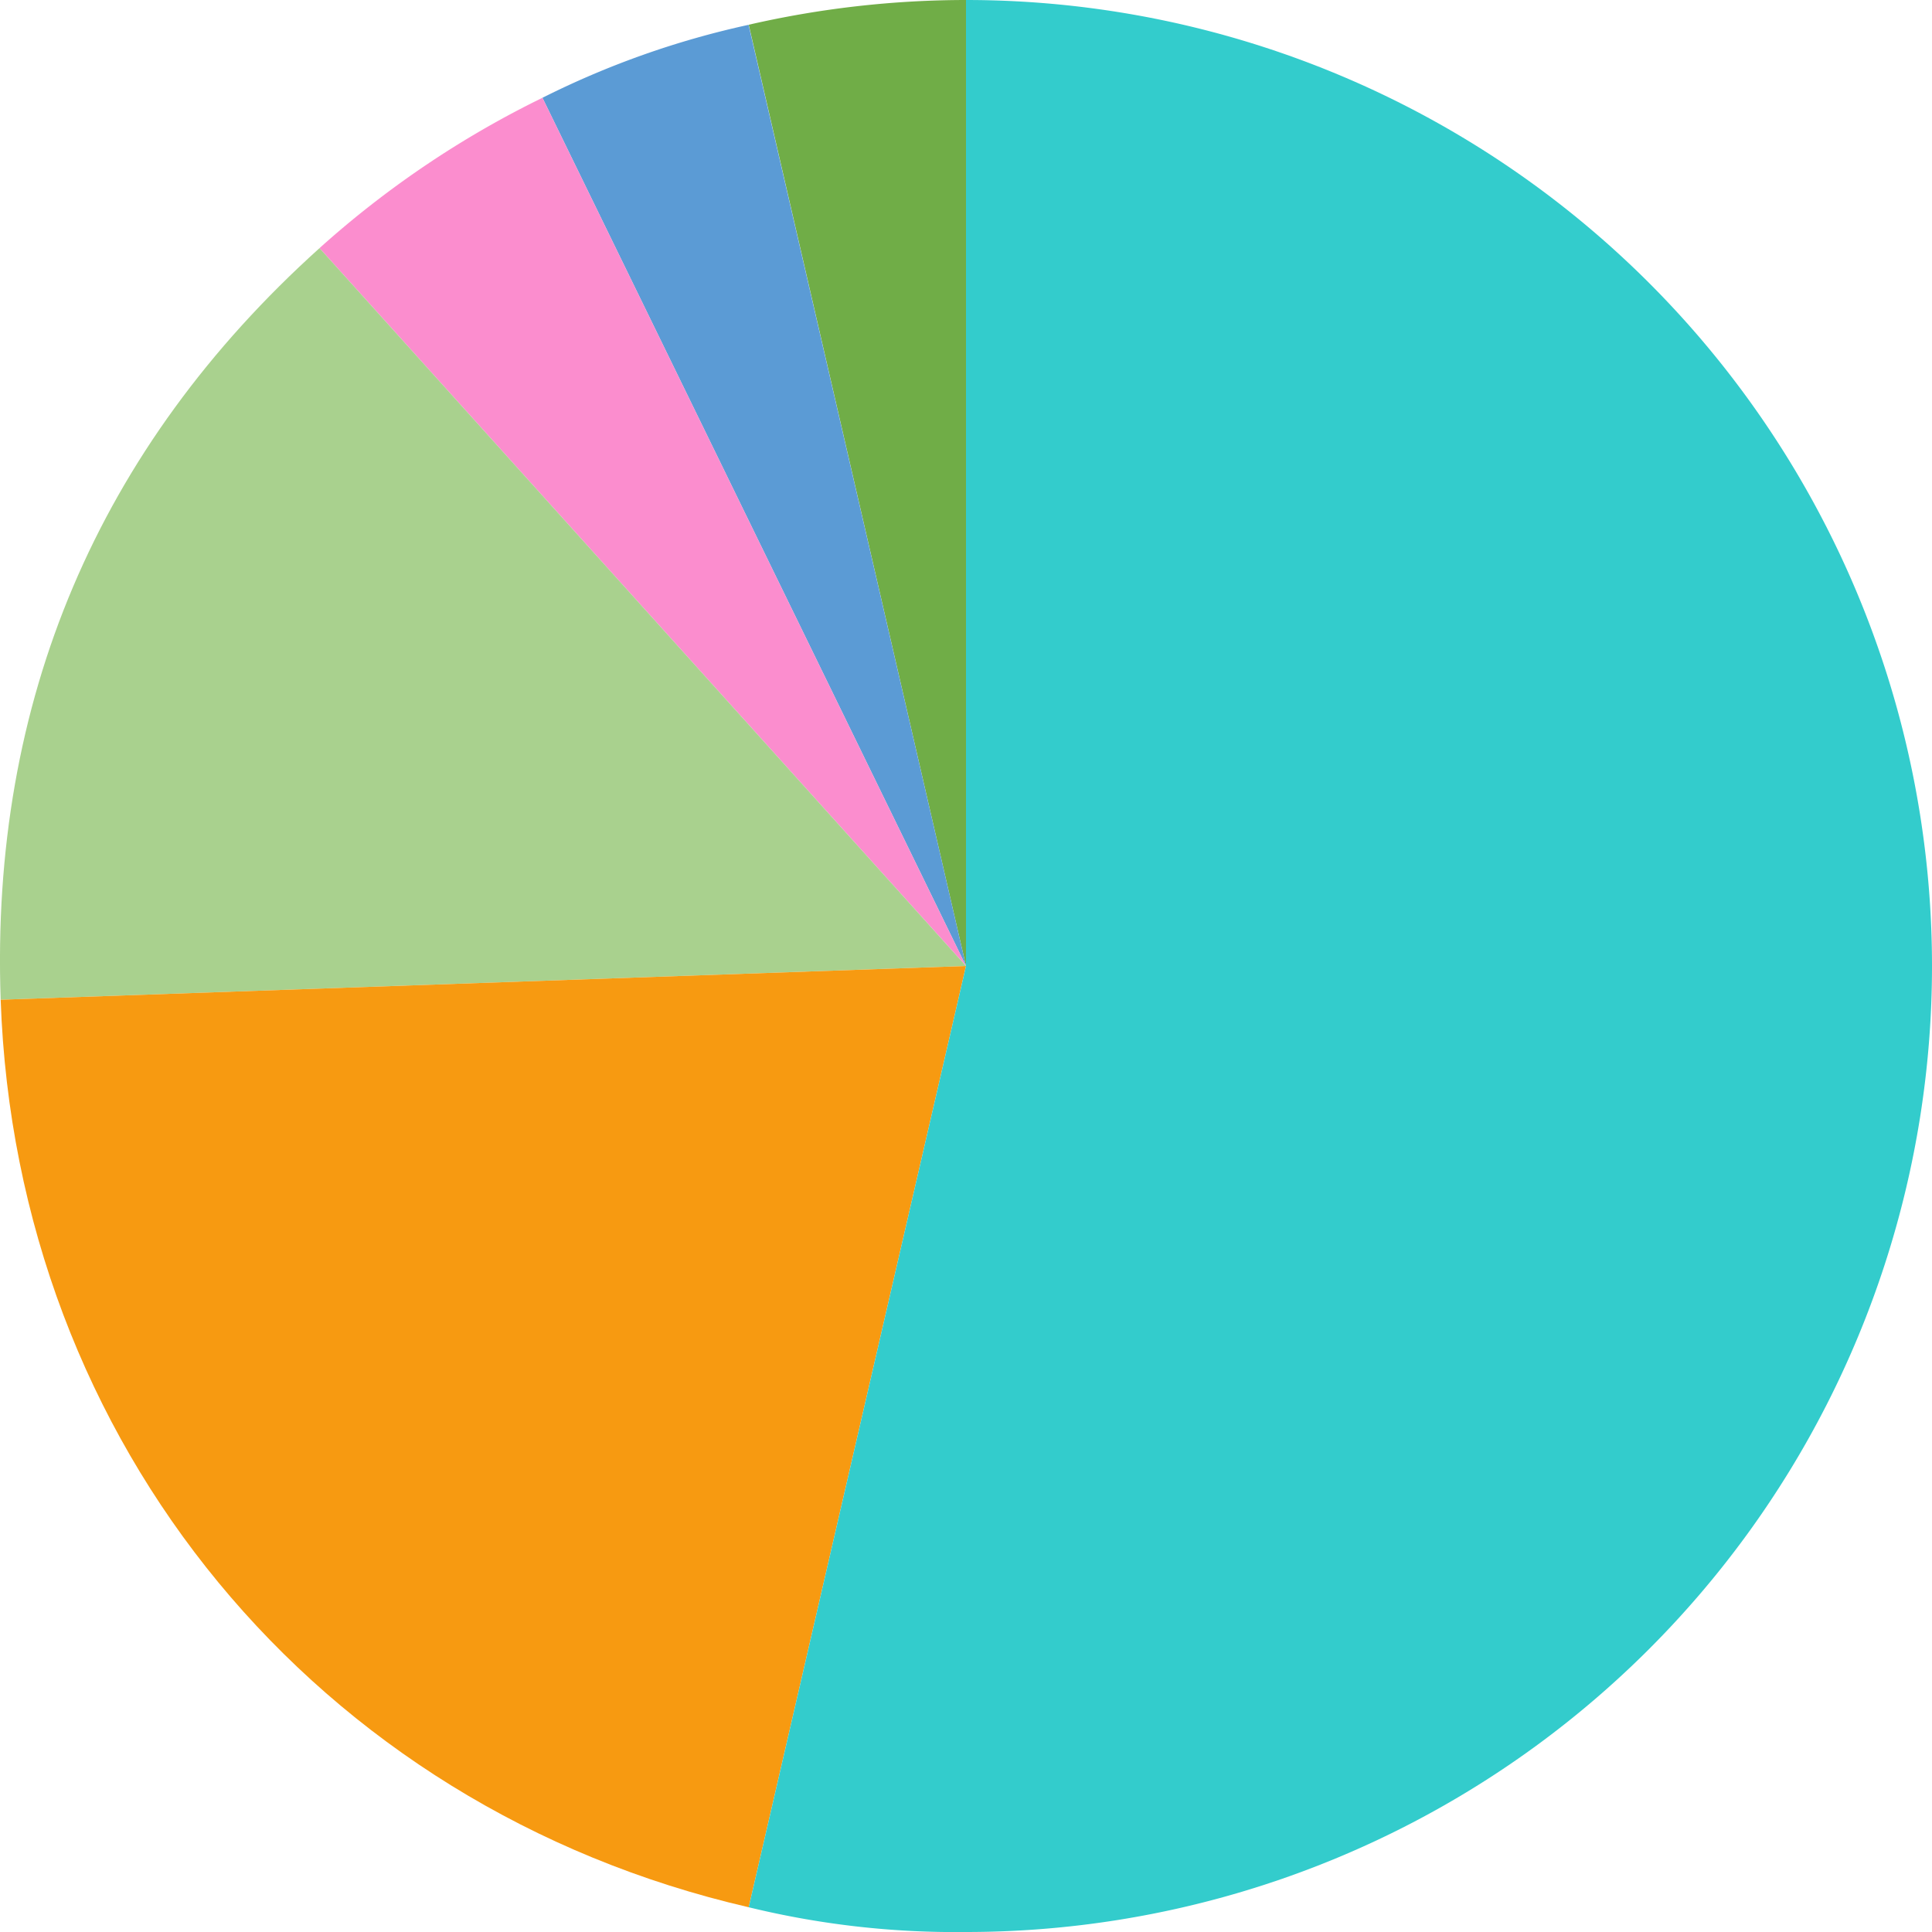
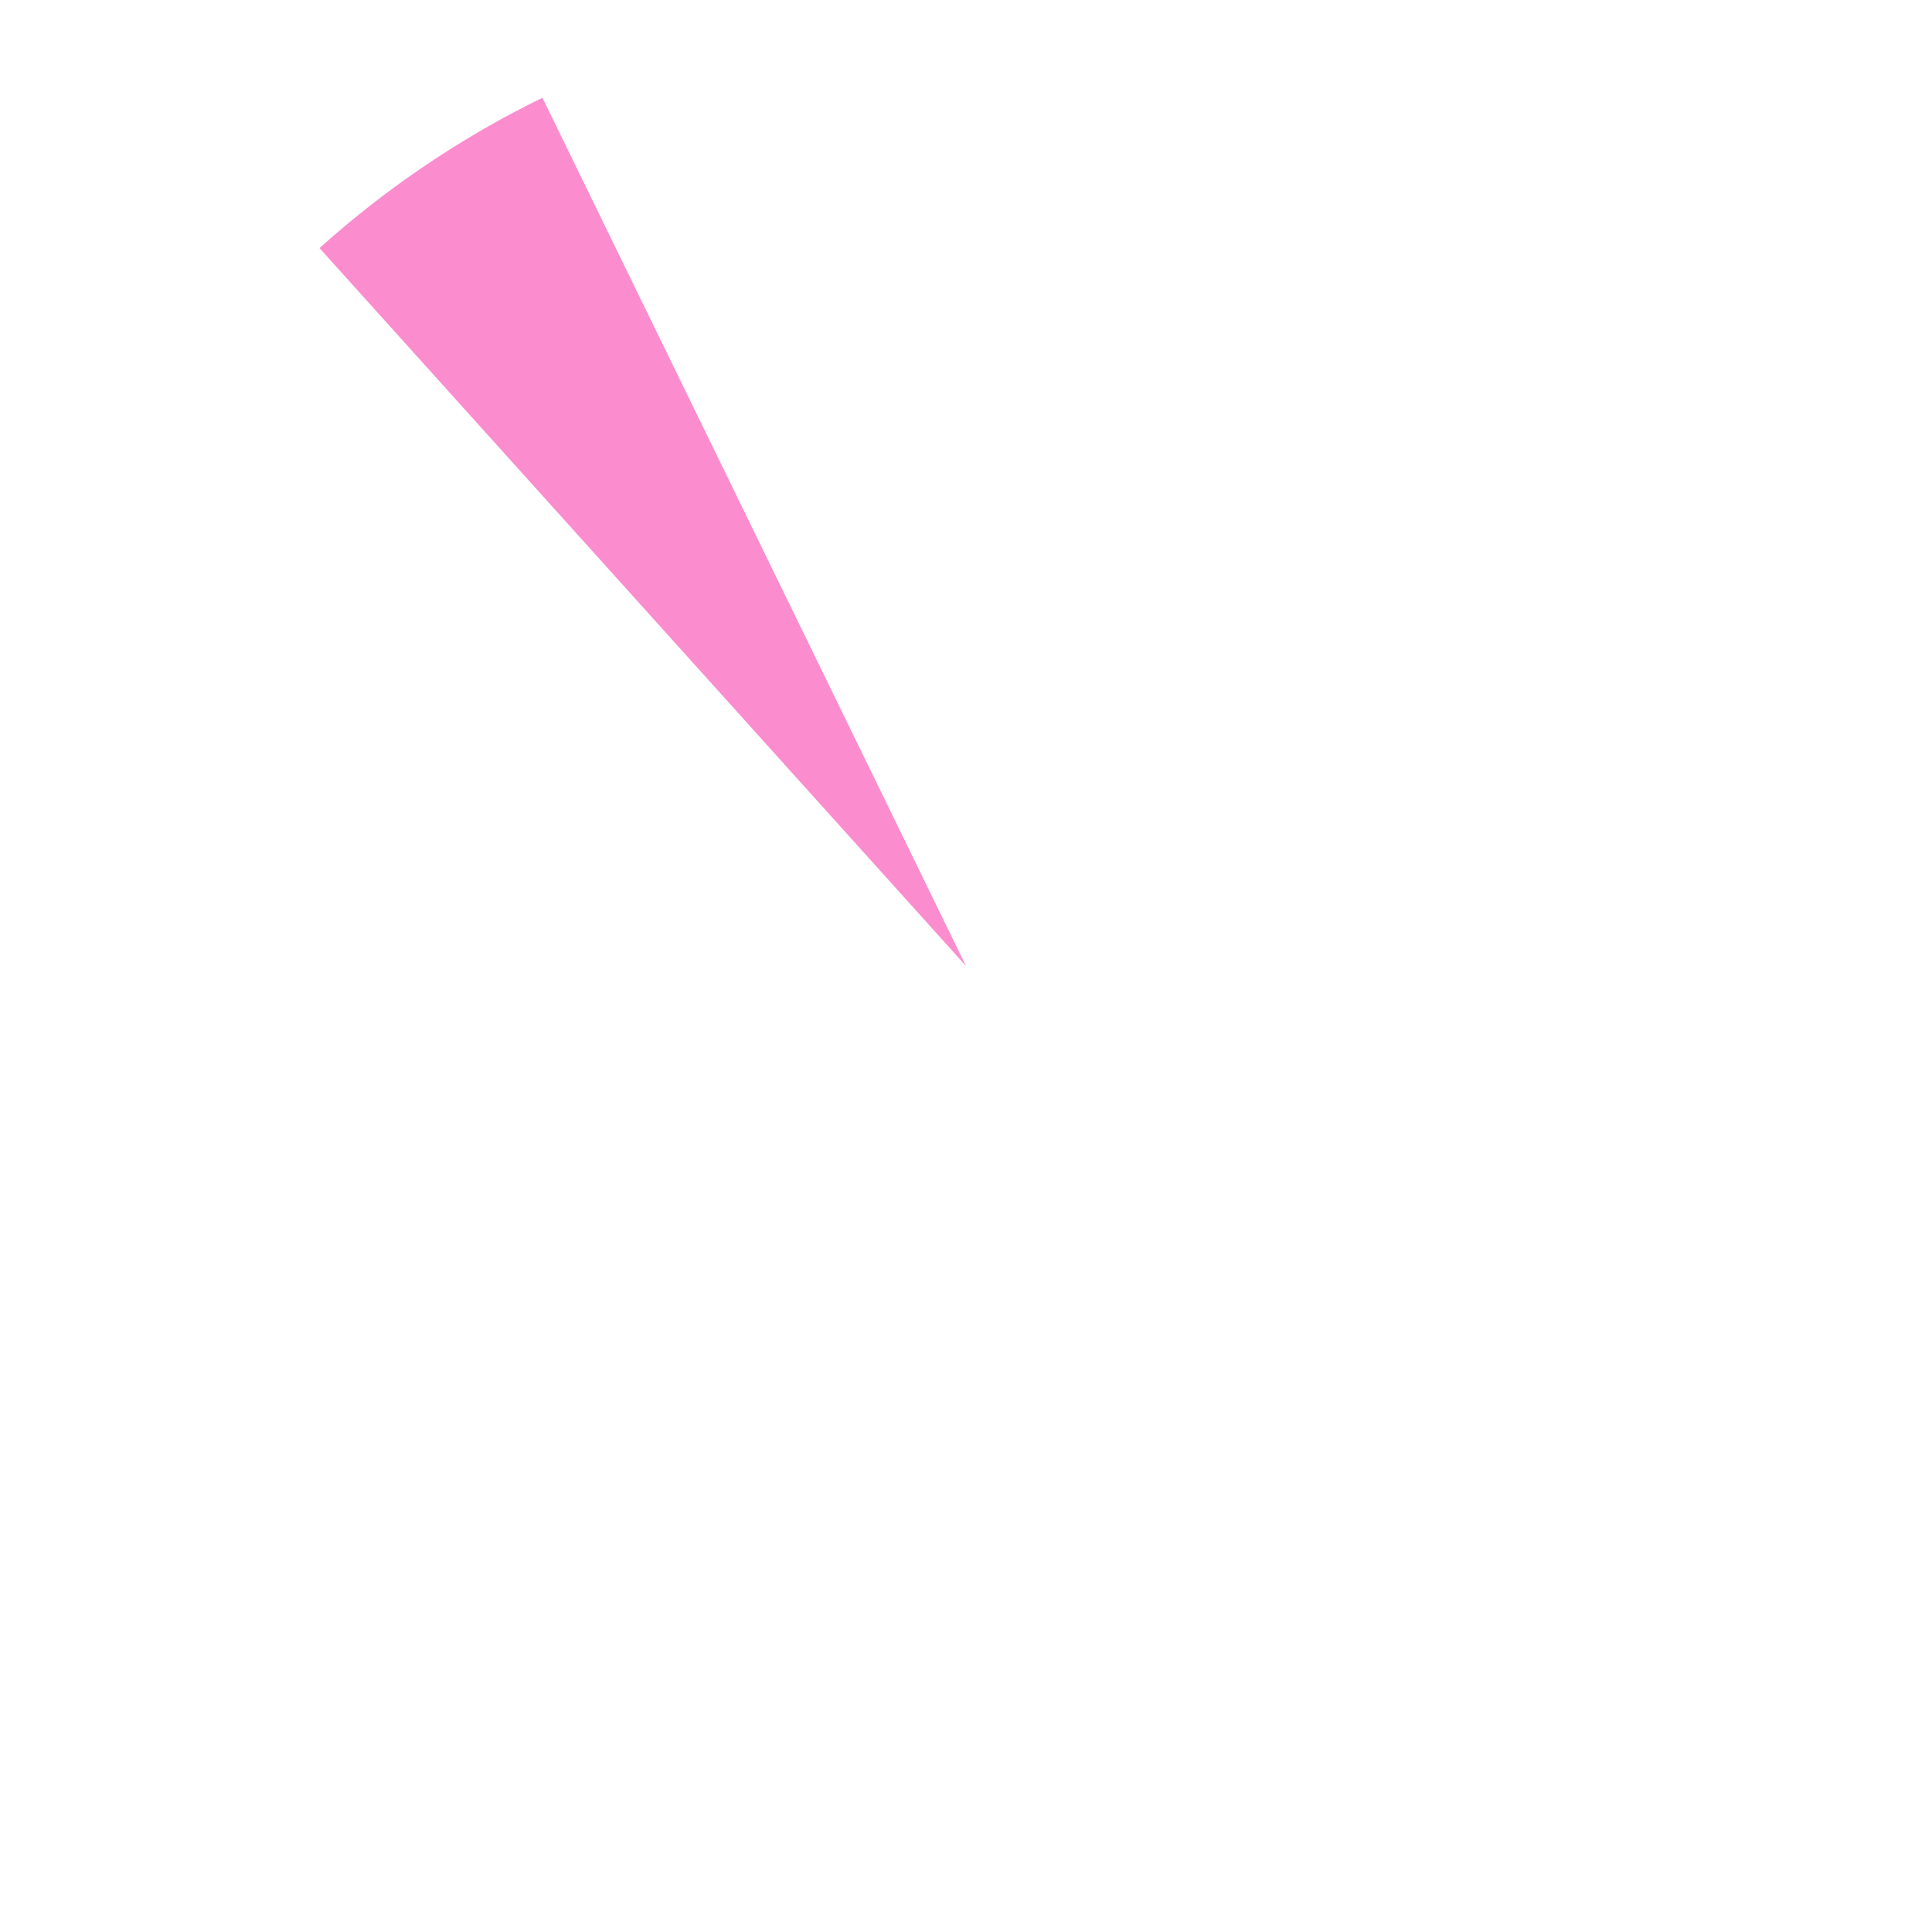
<svg xmlns="http://www.w3.org/2000/svg" width="260" height="260" viewBox="0 0 260 260">
  <defs>
    <style>.cls-1{fill:#70ad47;}.cls-2{fill:#5b9bd5;}.cls-3{fill:#fb8dce;}.cls-4{fill:#a9d18e;}.cls-5{fill:#f79a11;}.cls-6{fill:#3cc;}</style>
  </defs>
  <title>img_graph</title>
  <g id="レイヤー_2" data-name="レイヤー 2">
    <g id="レイヤー_1-2" data-name="レイヤー 1">
-       <path class="cls-1" d="M130,130,100.76,3.33A131,131,0,0,1,130,0Z" />
-       <path class="cls-2" d="M130,130,73,13.16a117.32,117.32,0,0,1,27.74-9.82Z" />
      <path class="cls-3" d="M130,130,43,33.39A130.62,130.62,0,0,1,73,13.16Z" />
-       <path class="cls-4" d="M130,130,.09,134.54C-1.31,94.36,13.15,60.29,43,33.39Z" />
-       <path class="cls-5" d="M130,130,100.76,256.67C42.56,243.23,2.18,194.24.09,134.54Z" />
-       <path class="cls-6" d="M130,130V0a130,130,0,0,1,0,260,117.32,117.32,0,0,1-29.24-3.33Z" />
    </g>
  </g>
</svg>